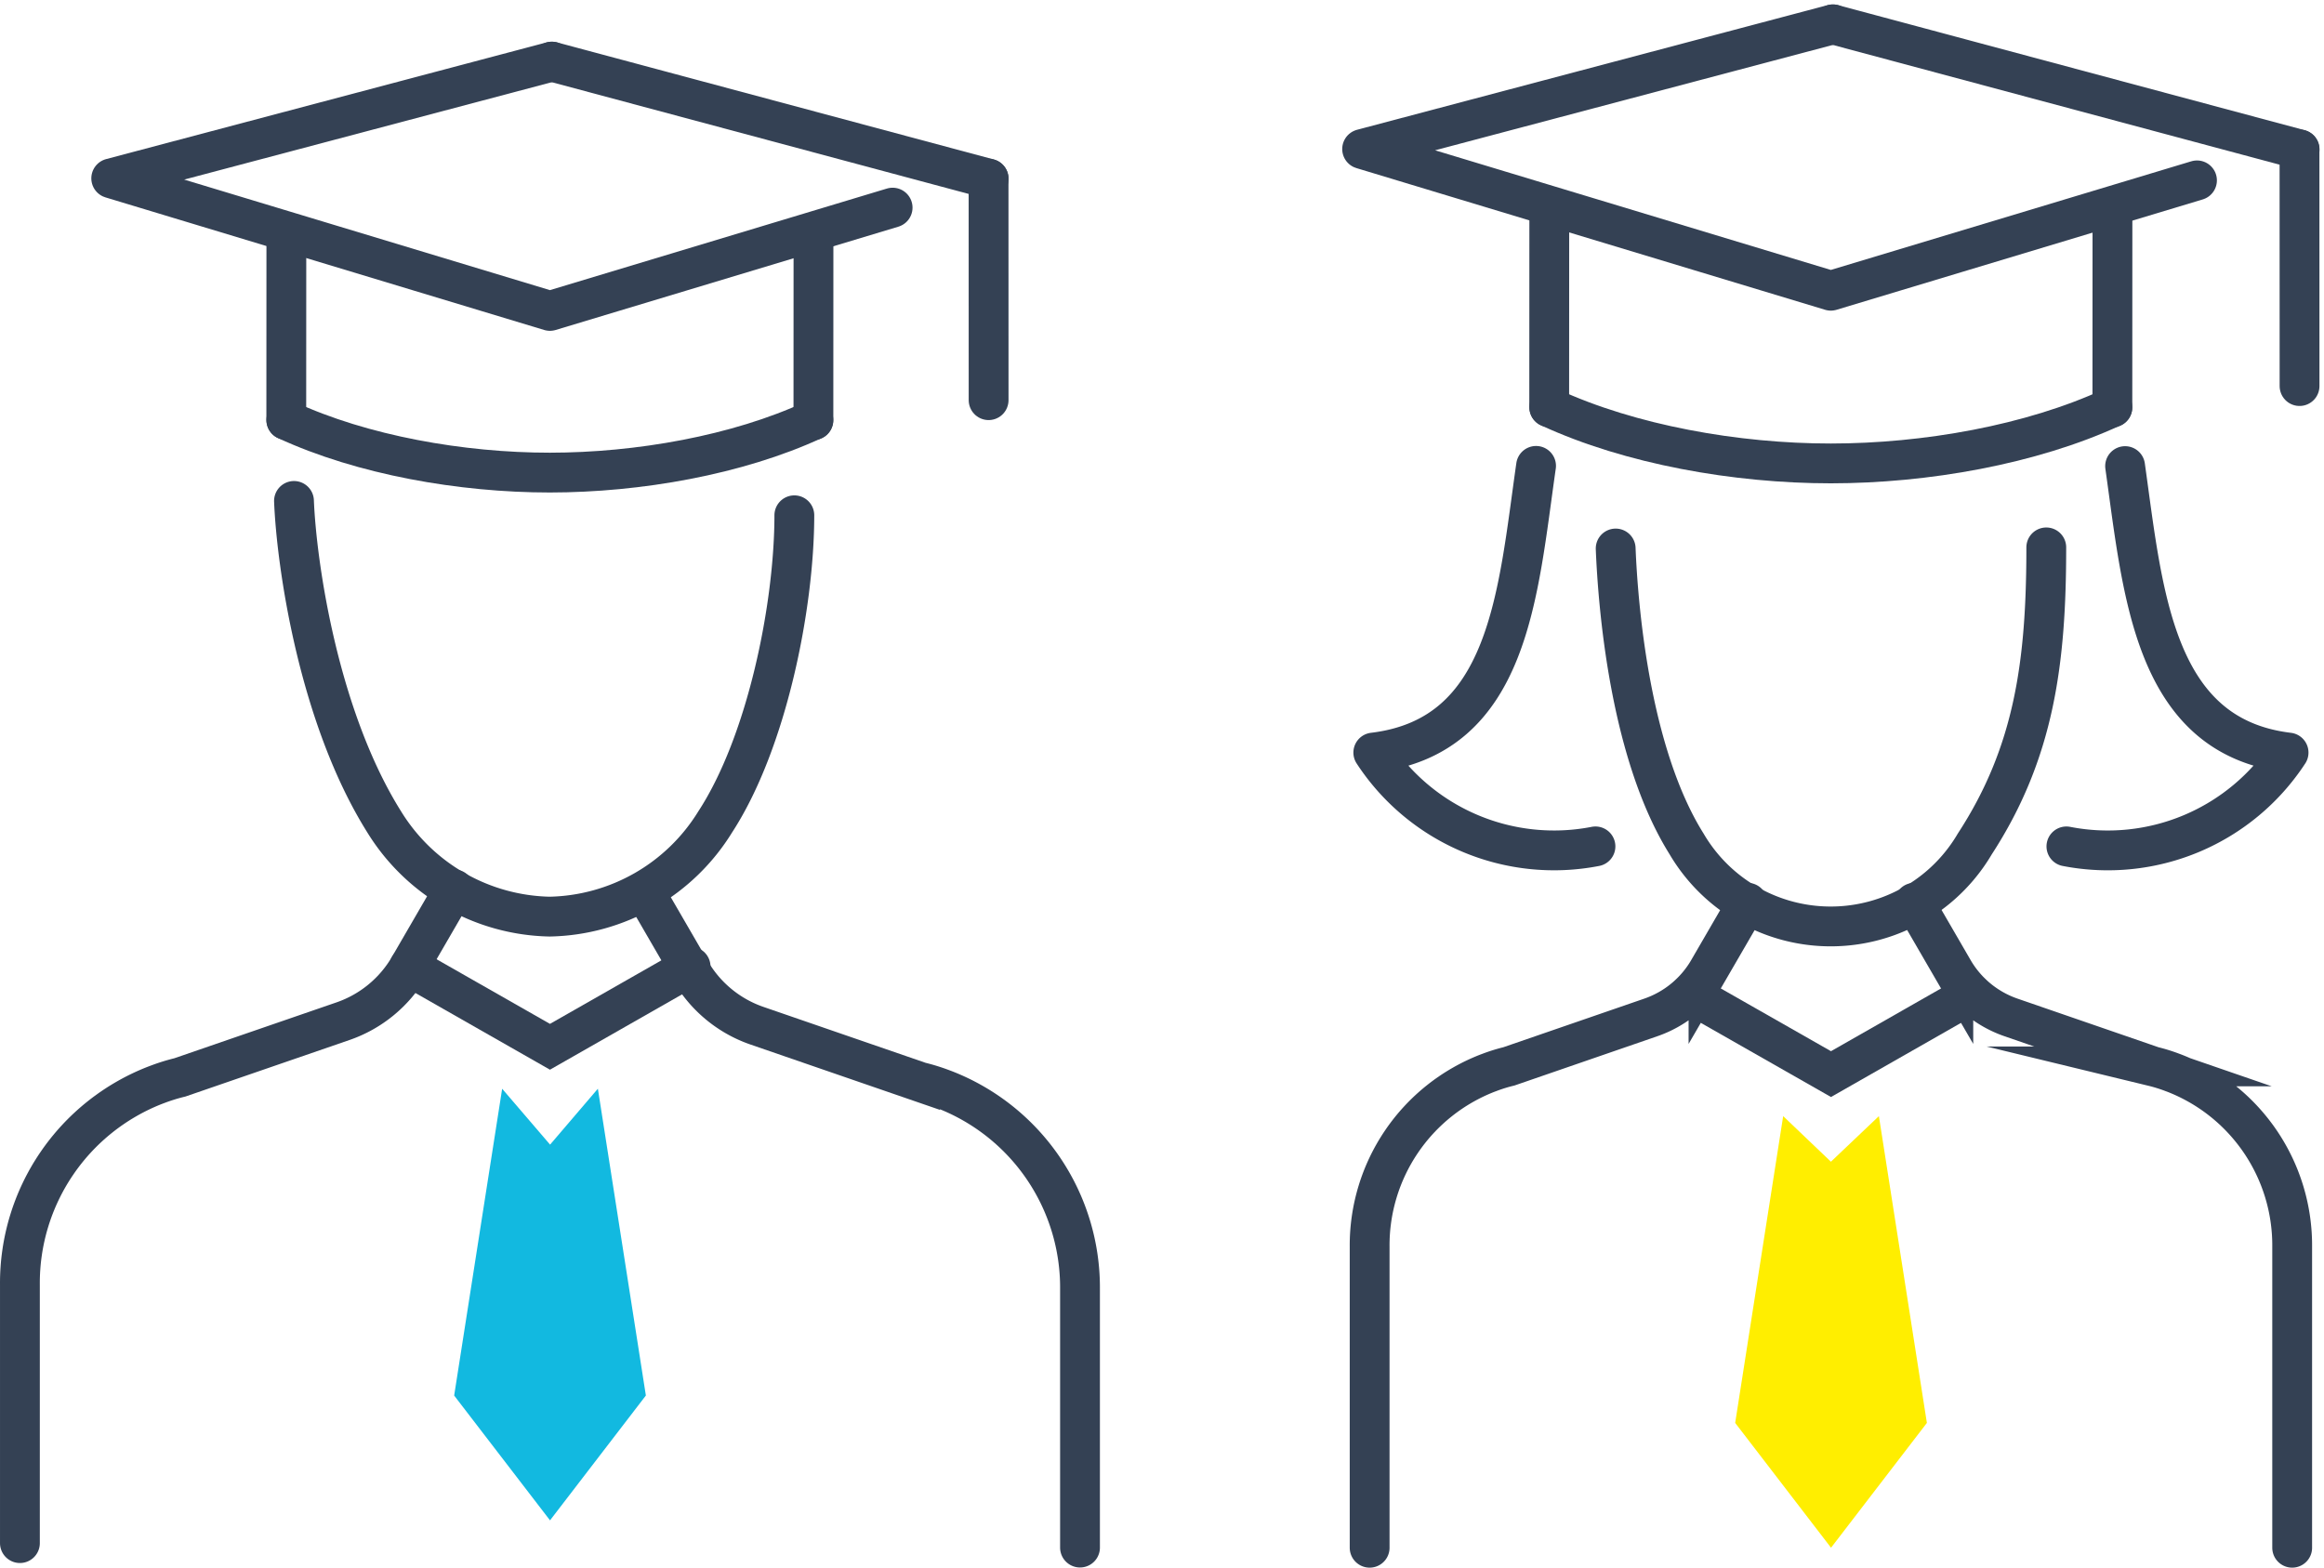
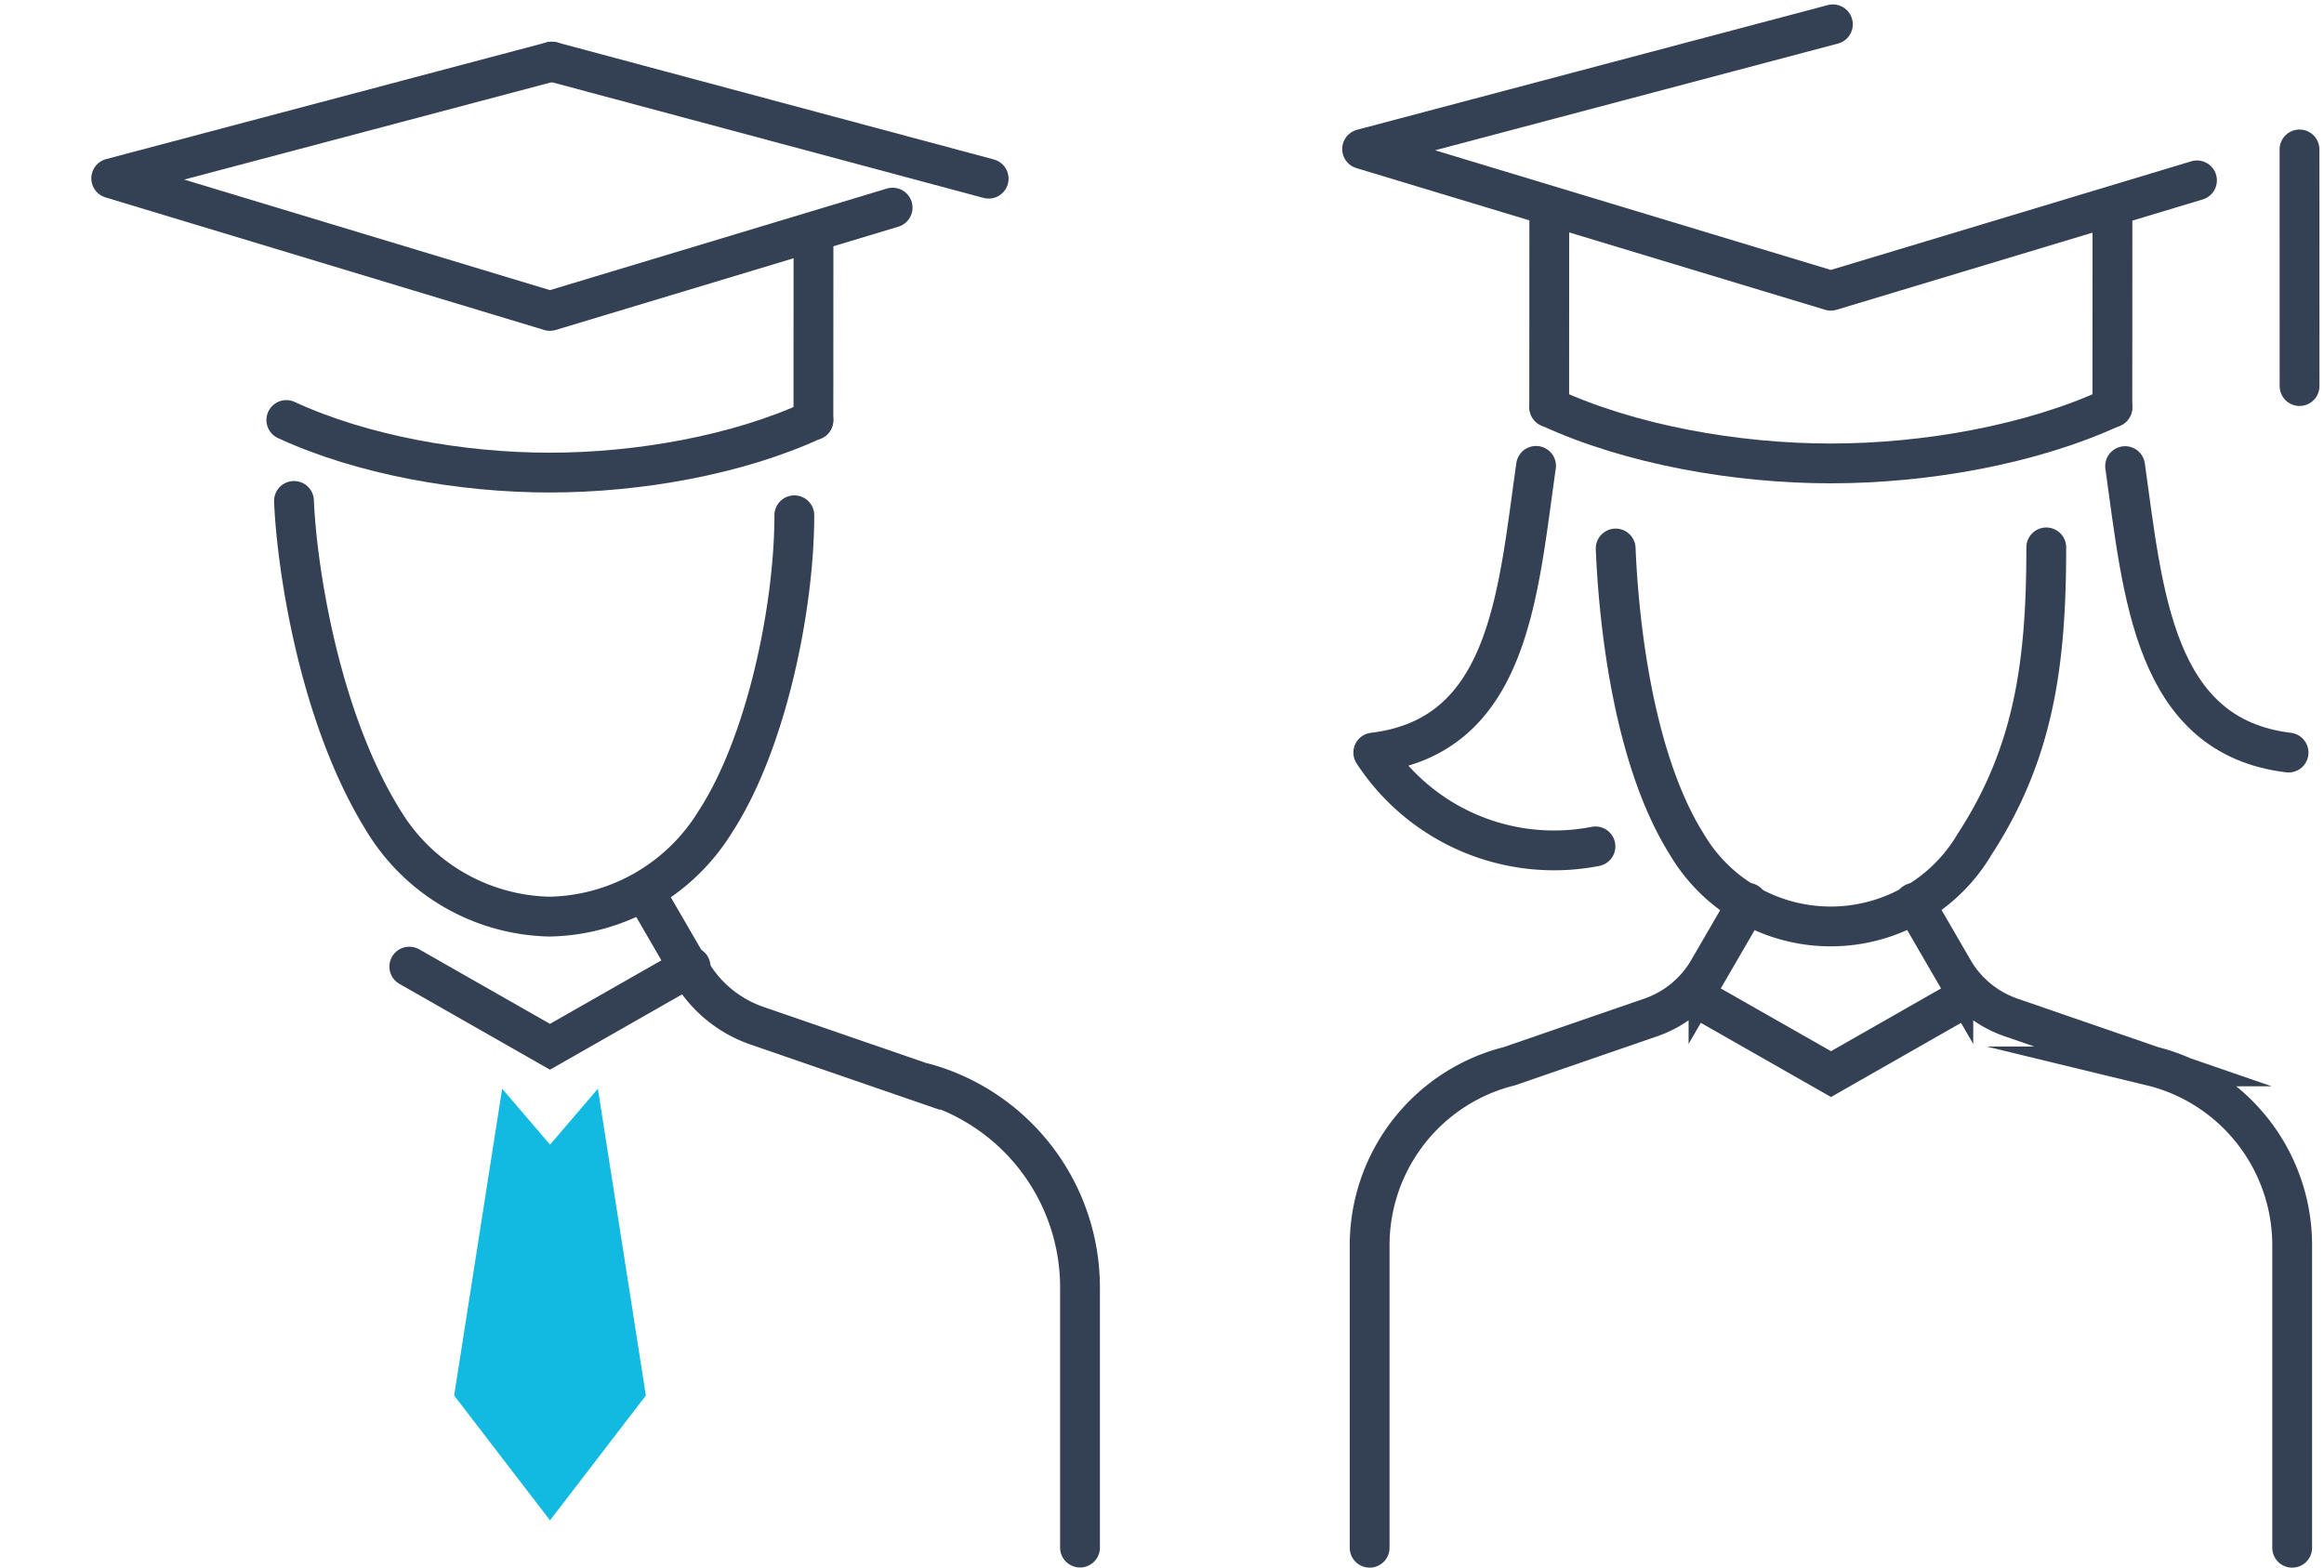
<svg xmlns="http://www.w3.org/2000/svg" width="180.388" height="121.697" viewBox="0 0 180.388 121.697">
  <g id="グループ_6357" data-name="グループ 6357" transform="translate(-965.455 -1723.108)">
    <g id="グループ_5353" data-name="グループ 5353" transform="translate(0.746 7)">
      <g id="グループ_5352" data-name="グループ 5352">
-         <path id="パス_9717" data-name="パス 9717" d="M35.248,86.422l-3.479,6a9.547,9.547,0,0,1-5.147,4.236L13.965,101.02a14.632,14.632,0,0,0-1.712.529l-.2.075a16.482,16.482,0,0,0-10.507,15.5v20.05" transform="translate(964.709 1698.727)" fill="none" stroke="#344154" stroke-linecap="round" stroke-miterlimit="10" stroke-width="3.09" />
        <path id="パス_9718" data-name="パス 9718" d="M61.4,86.422l3.479,6a9.547,9.547,0,0,0,5.147,4.236l12.658,4.365a14.632,14.632,0,0,1,1.712.529l.2.075A16.482,16.482,0,0,1,95.1,117.12v20.05" transform="translate(953.439 1699.078)" fill="none" stroke="#344154" stroke-linecap="round" stroke-miterlimit="10" stroke-width="3.09" />
        <path id="パス_9719" data-name="パス 9719" d="M27.754,49.275c.2,4.934,1.885,16.751,7,24.913A15.442,15.442,0,0,0,47.6,81.545a15.443,15.443,0,0,0,12.851-7.356c4.024-6.181,6.14-16.766,6.14-23.8" transform="translate(959.774 1705.721)" fill="none" stroke="#344154" stroke-linecap="round" stroke-miterlimit="10" stroke-width="3.09" />
        <path id="パス_9720" data-name="パス 9720" d="M67.93,41.534c-5.887,2.724-13.588,4.08-20.454,4.082s-14.567-1.358-20.454-4.082" transform="translate(959.912 1707.18)" fill="none" stroke="#344154" stroke-linecap="round" stroke-miterlimit="10" stroke-width="3.09" />
        <line id="線_153" data-name="線 153" y1="13.687" x2="0.005" transform="translate(1027.846 1735.041)" fill="none" stroke="#344154" stroke-linecap="round" stroke-miterlimit="10" stroke-width="3.09" />
-         <line id="線_154" data-name="線 154" x1="0.006" y2="13.677" transform="translate(986.93 1735.035)" fill="none" stroke="#344154" stroke-linecap="round" stroke-miterlimit="10" stroke-width="3.09" />
        <path id="パス_9721" data-name="パス 9721" d="M70.929,18.593l-26.6,8.019h0L10.277,16.319l34.2-9.062" transform="translate(963.065 1713.633)" fill="none" stroke="#344154" stroke-linecap="round" stroke-linejoin="round" stroke-width="3.09" />
        <line id="線_155" data-name="線 155" x2="33.904" y2="9.088" transform="translate(1007.545 1720.891)" fill="none" stroke="#344154" stroke-linecap="round" stroke-linejoin="round" stroke-width="3.09" />
-         <line id="線_156" data-name="線 156" x2="0.004" y2="17.195" transform="translate(1041.441 1729.979)" fill="none" stroke="#344154" stroke-linecap="round" stroke-linejoin="round" stroke-width="3.09" />
        <path id="パス_9722" data-name="パス 9722" d="M54.224,105.491l3.725,23.817L50.509,139l0-.006,0,.006-7.44-9.689,3.725-23.817,3.72,4.338Z" transform="translate(956.892 1695.135)" fill="#12b9e0" />
        <path id="パス_9723" data-name="パス 9723" d="M38.782,93.811,49.7,100.035l10.916-6.225" transform="translate(957.697 1697.336)" fill="none" stroke="#344154" stroke-linecap="round" stroke-miterlimit="10" stroke-width="3.09" />
      </g>
      <g id="グループ_5351" data-name="グループ 5351" transform="translate(0 1.746)">
-         <path id="パス_9724" data-name="パス 9724" d="M201.8,43.792c1.392,9.865,2.192,20.977,12.688,22.24a16.758,16.758,0,0,1-17.244,7.283" transform="translate(927.859 1706.754)" fill="none" stroke="#344154" stroke-linecap="round" stroke-linejoin="round" stroke-width="3.09" />
+         <path id="パス_9724" data-name="パス 9724" d="M201.8,43.792c1.392,9.865,2.192,20.977,12.688,22.24" transform="translate(927.859 1706.754)" fill="none" stroke="#344154" stroke-linecap="round" stroke-linejoin="round" stroke-width="3.09" />
        <path id="パス_9725" data-name="パス 9725" d="M148.21,73.31a16.758,16.758,0,0,1-17.244-7.283c10.581-1.273,11.205-12.292,12.633-22.256" transform="translate(940.338 1706.758)" fill="none" stroke="#344154" stroke-linecap="round" stroke-linejoin="round" stroke-width="3.09" />
        <path id="パス_9726" data-name="パス 9726" d="M159.945,85.55l-3.028,5.219a8.31,8.31,0,0,1-4.479,3.687l-11.016,3.8a12.618,12.618,0,0,0-1.489.461l-.175.065a14.343,14.343,0,0,0-9.143,13.485v23.357" transform="translate(940.405 1698.891)" fill="none" stroke="#344154" stroke-linecap="round" stroke-miterlimit="10" stroke-width="3.09" />
        <path id="パス_9727" data-name="パス 9727" d="M182.7,85.55l3.028,5.219a8.31,8.31,0,0,0,4.479,3.687l11.016,3.8a12.618,12.618,0,0,1,1.489.461l.175.065a14.343,14.343,0,0,1,9.143,13.485v23.357" transform="translate(930.597 1698.891)" fill="none" stroke="#344154" stroke-linecap="round" stroke-miterlimit="10" stroke-width="3.09" />
        <path id="パス_9728" data-name="パス 9728" d="M187.566,51.568c0,8.861-.91,15.9-5.55,23.024a12.969,12.969,0,0,1-22.366,0c-4.451-7.1-5.333-18.643-5.507-22.938" transform="translate(935.974 1705.289)" fill="none" stroke="#344154" stroke-linecap="round" stroke-linejoin="round" stroke-width="3.09" />
        <path id="パス_9729" data-name="パス 9729" d="M191.5,38.164c-6.288,2.912-14.516,4.36-21.852,4.361s-15.563-1.45-21.852-4.361" transform="translate(937.17 1707.813)" fill="none" stroke="#344154" stroke-linecap="round" stroke-miterlimit="10" stroke-width="3.09" />
        <line id="線_157" data-name="線 157" y1="14.622" x2="0.006" transform="translate(1128.671 1731.373)" fill="none" stroke="#344154" stroke-linecap="round" stroke-miterlimit="10" stroke-width="3.09" />
        <line id="線_158" data-name="線 158" x1="0.006" y2="14.611" transform="translate(1084.958 1731.365)" fill="none" stroke="#344154" stroke-linecap="round" stroke-miterlimit="10" stroke-width="3.09" />
        <path id="パス_9730" data-name="パス 9730" d="M194.7,13.655l-28.422,8.567h0l-36.381-11,36.542-9.681" transform="translate(940.539 1714.709)" fill="none" stroke="#344154" stroke-linecap="round" stroke-linejoin="round" stroke-width="3.09" />
-         <line id="線_159" data-name="線 159" x2="36.222" y2="9.709" transform="translate(1106.983 1716.254)" fill="none" stroke="#344154" stroke-linecap="round" stroke-linejoin="round" stroke-width="3.09" />
        <line id="線_160" data-name="線 160" x2="0.004" y2="18.37" transform="translate(1143.195 1725.963)" fill="none" stroke="#344154" stroke-linecap="round" stroke-linejoin="round" stroke-width="3.09" />
-         <path id="パス_9731" data-name="パス 9731" d="M176.724,105.961l3.725,23.817-7.44,9.689,0-.007,0,.007-7.44-9.689,3.725-23.817L173,109.5Z" transform="translate(933.824 1695.047)" fill="#fe0" />
        <path id="パス_9732" data-name="パス 9732" d="M161.281,94.28,172.2,100.5l10.916-6.225" transform="translate(934.63 1697.246)" fill="none" stroke="#344154" stroke-linecap="round" stroke-miterlimit="10" stroke-width="3.09" />
      </g>
    </g>
  </g>
</svg>